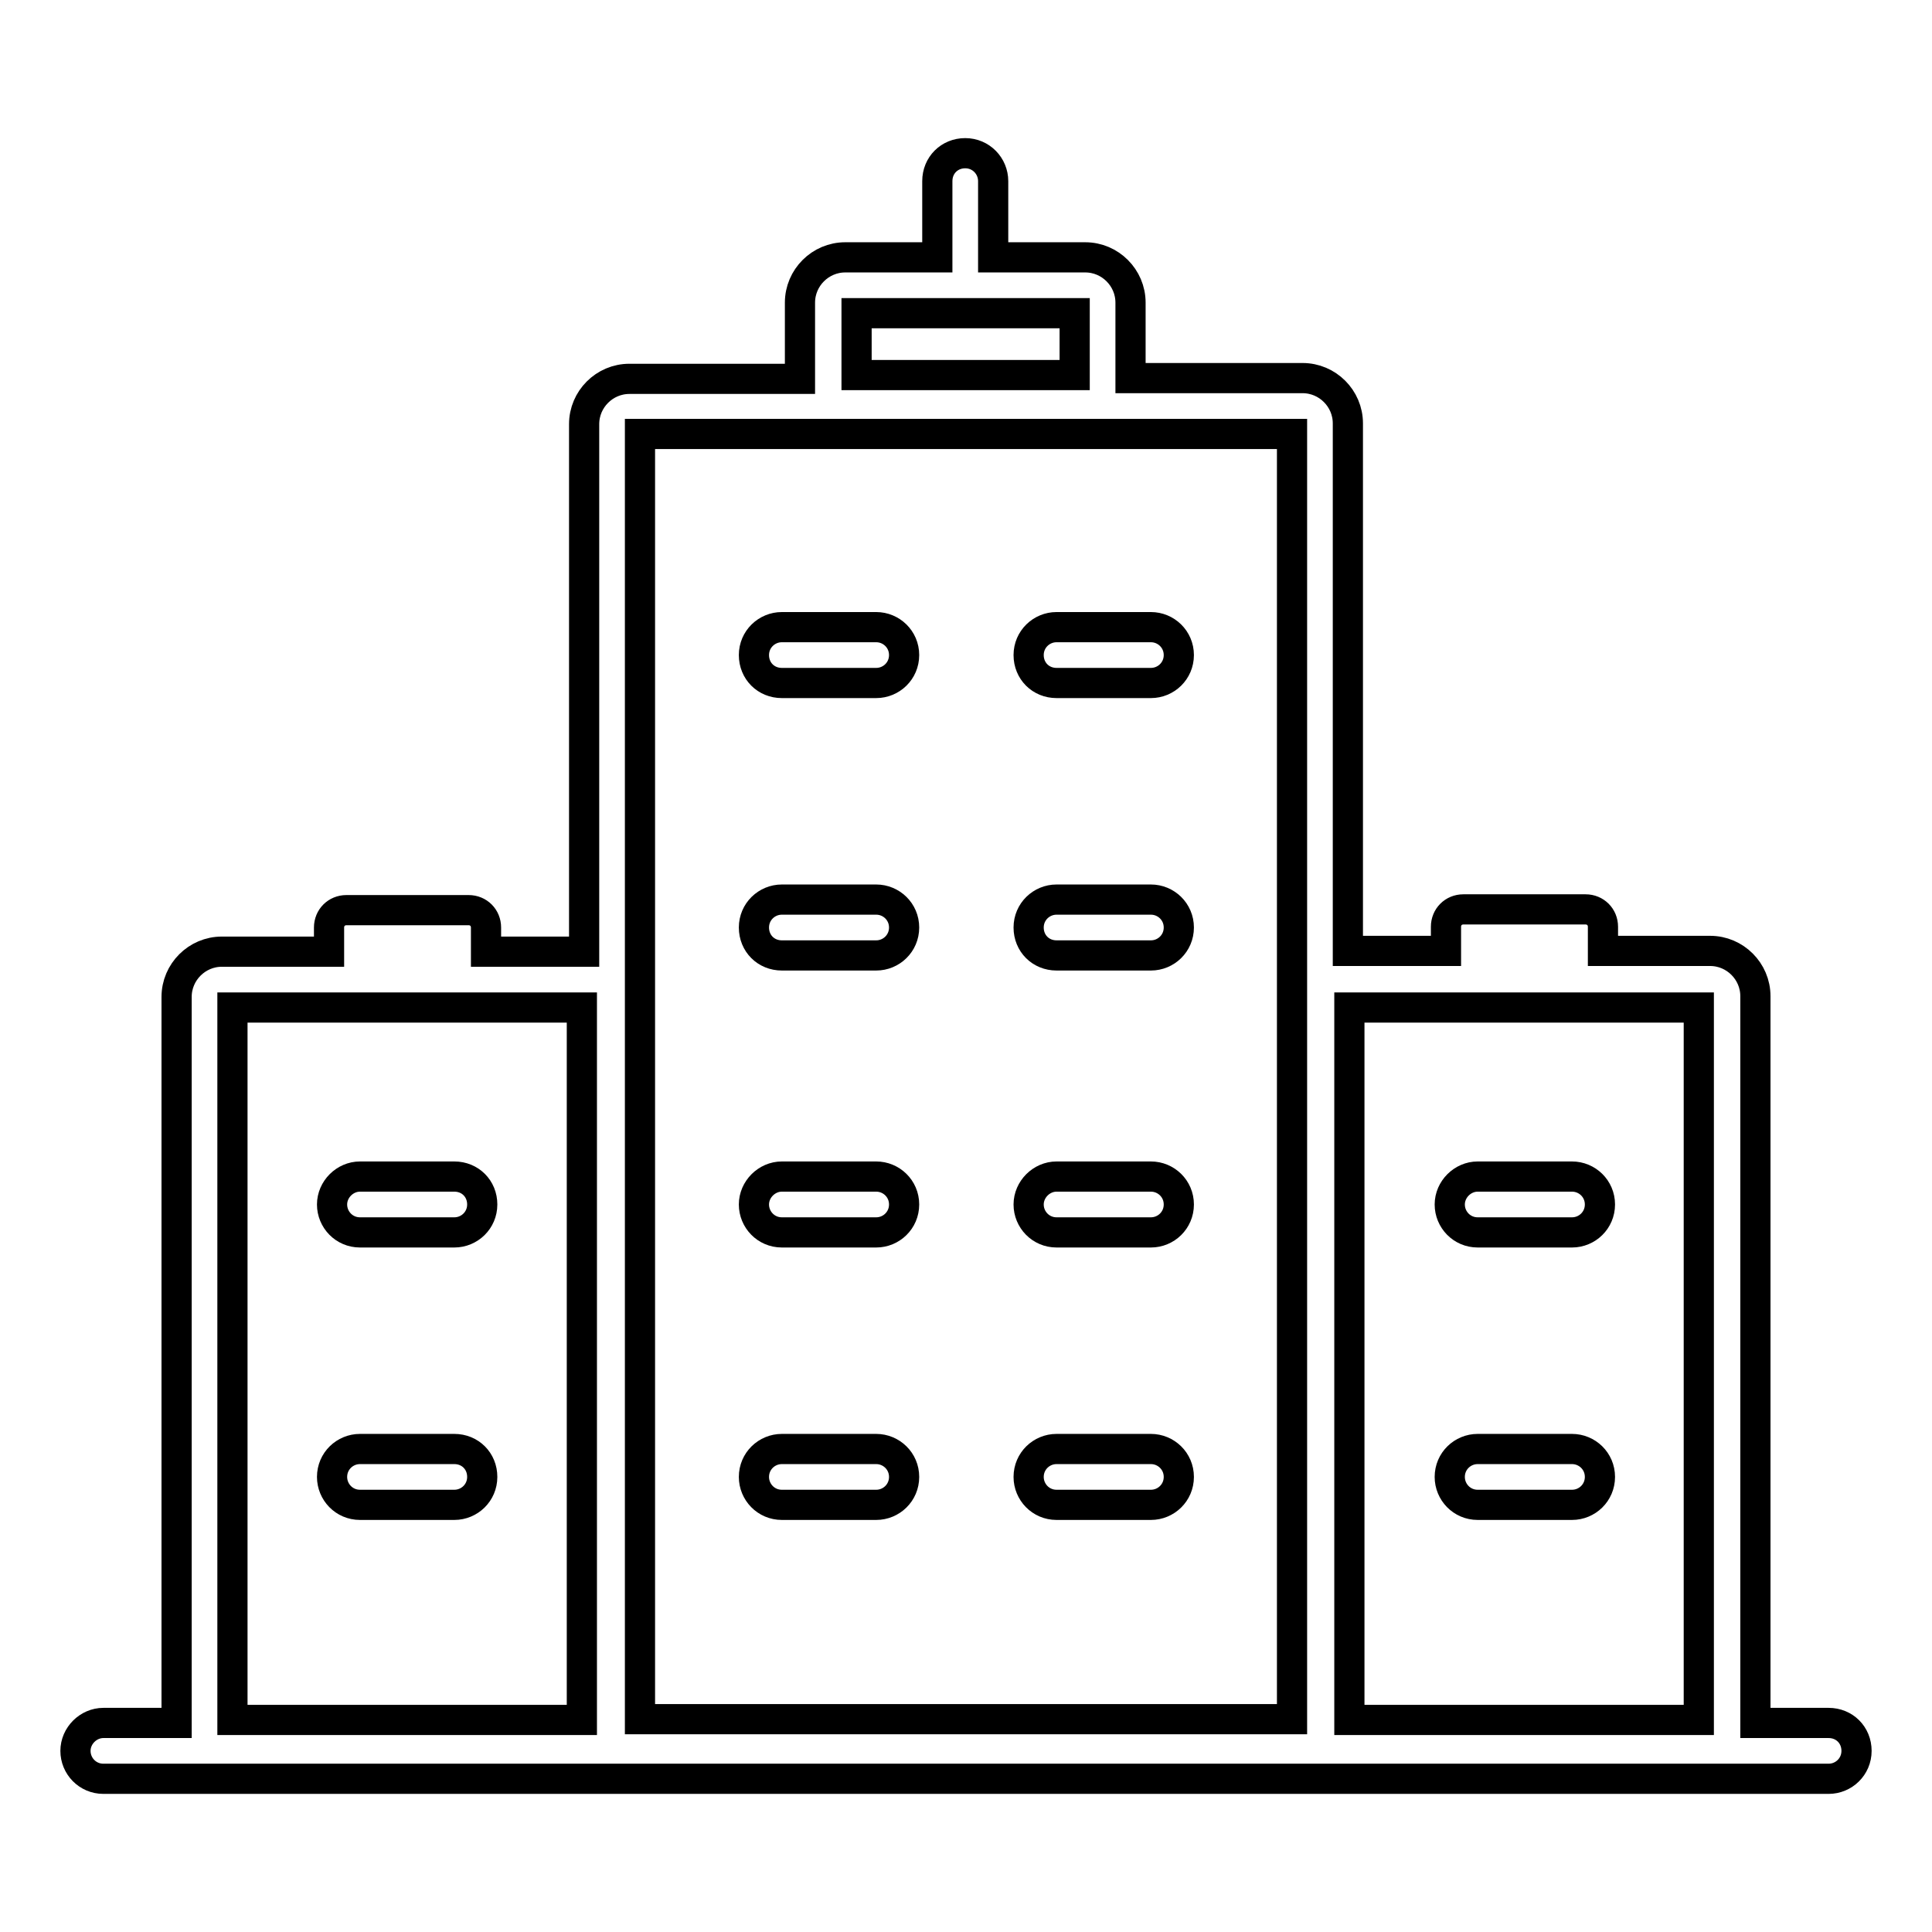
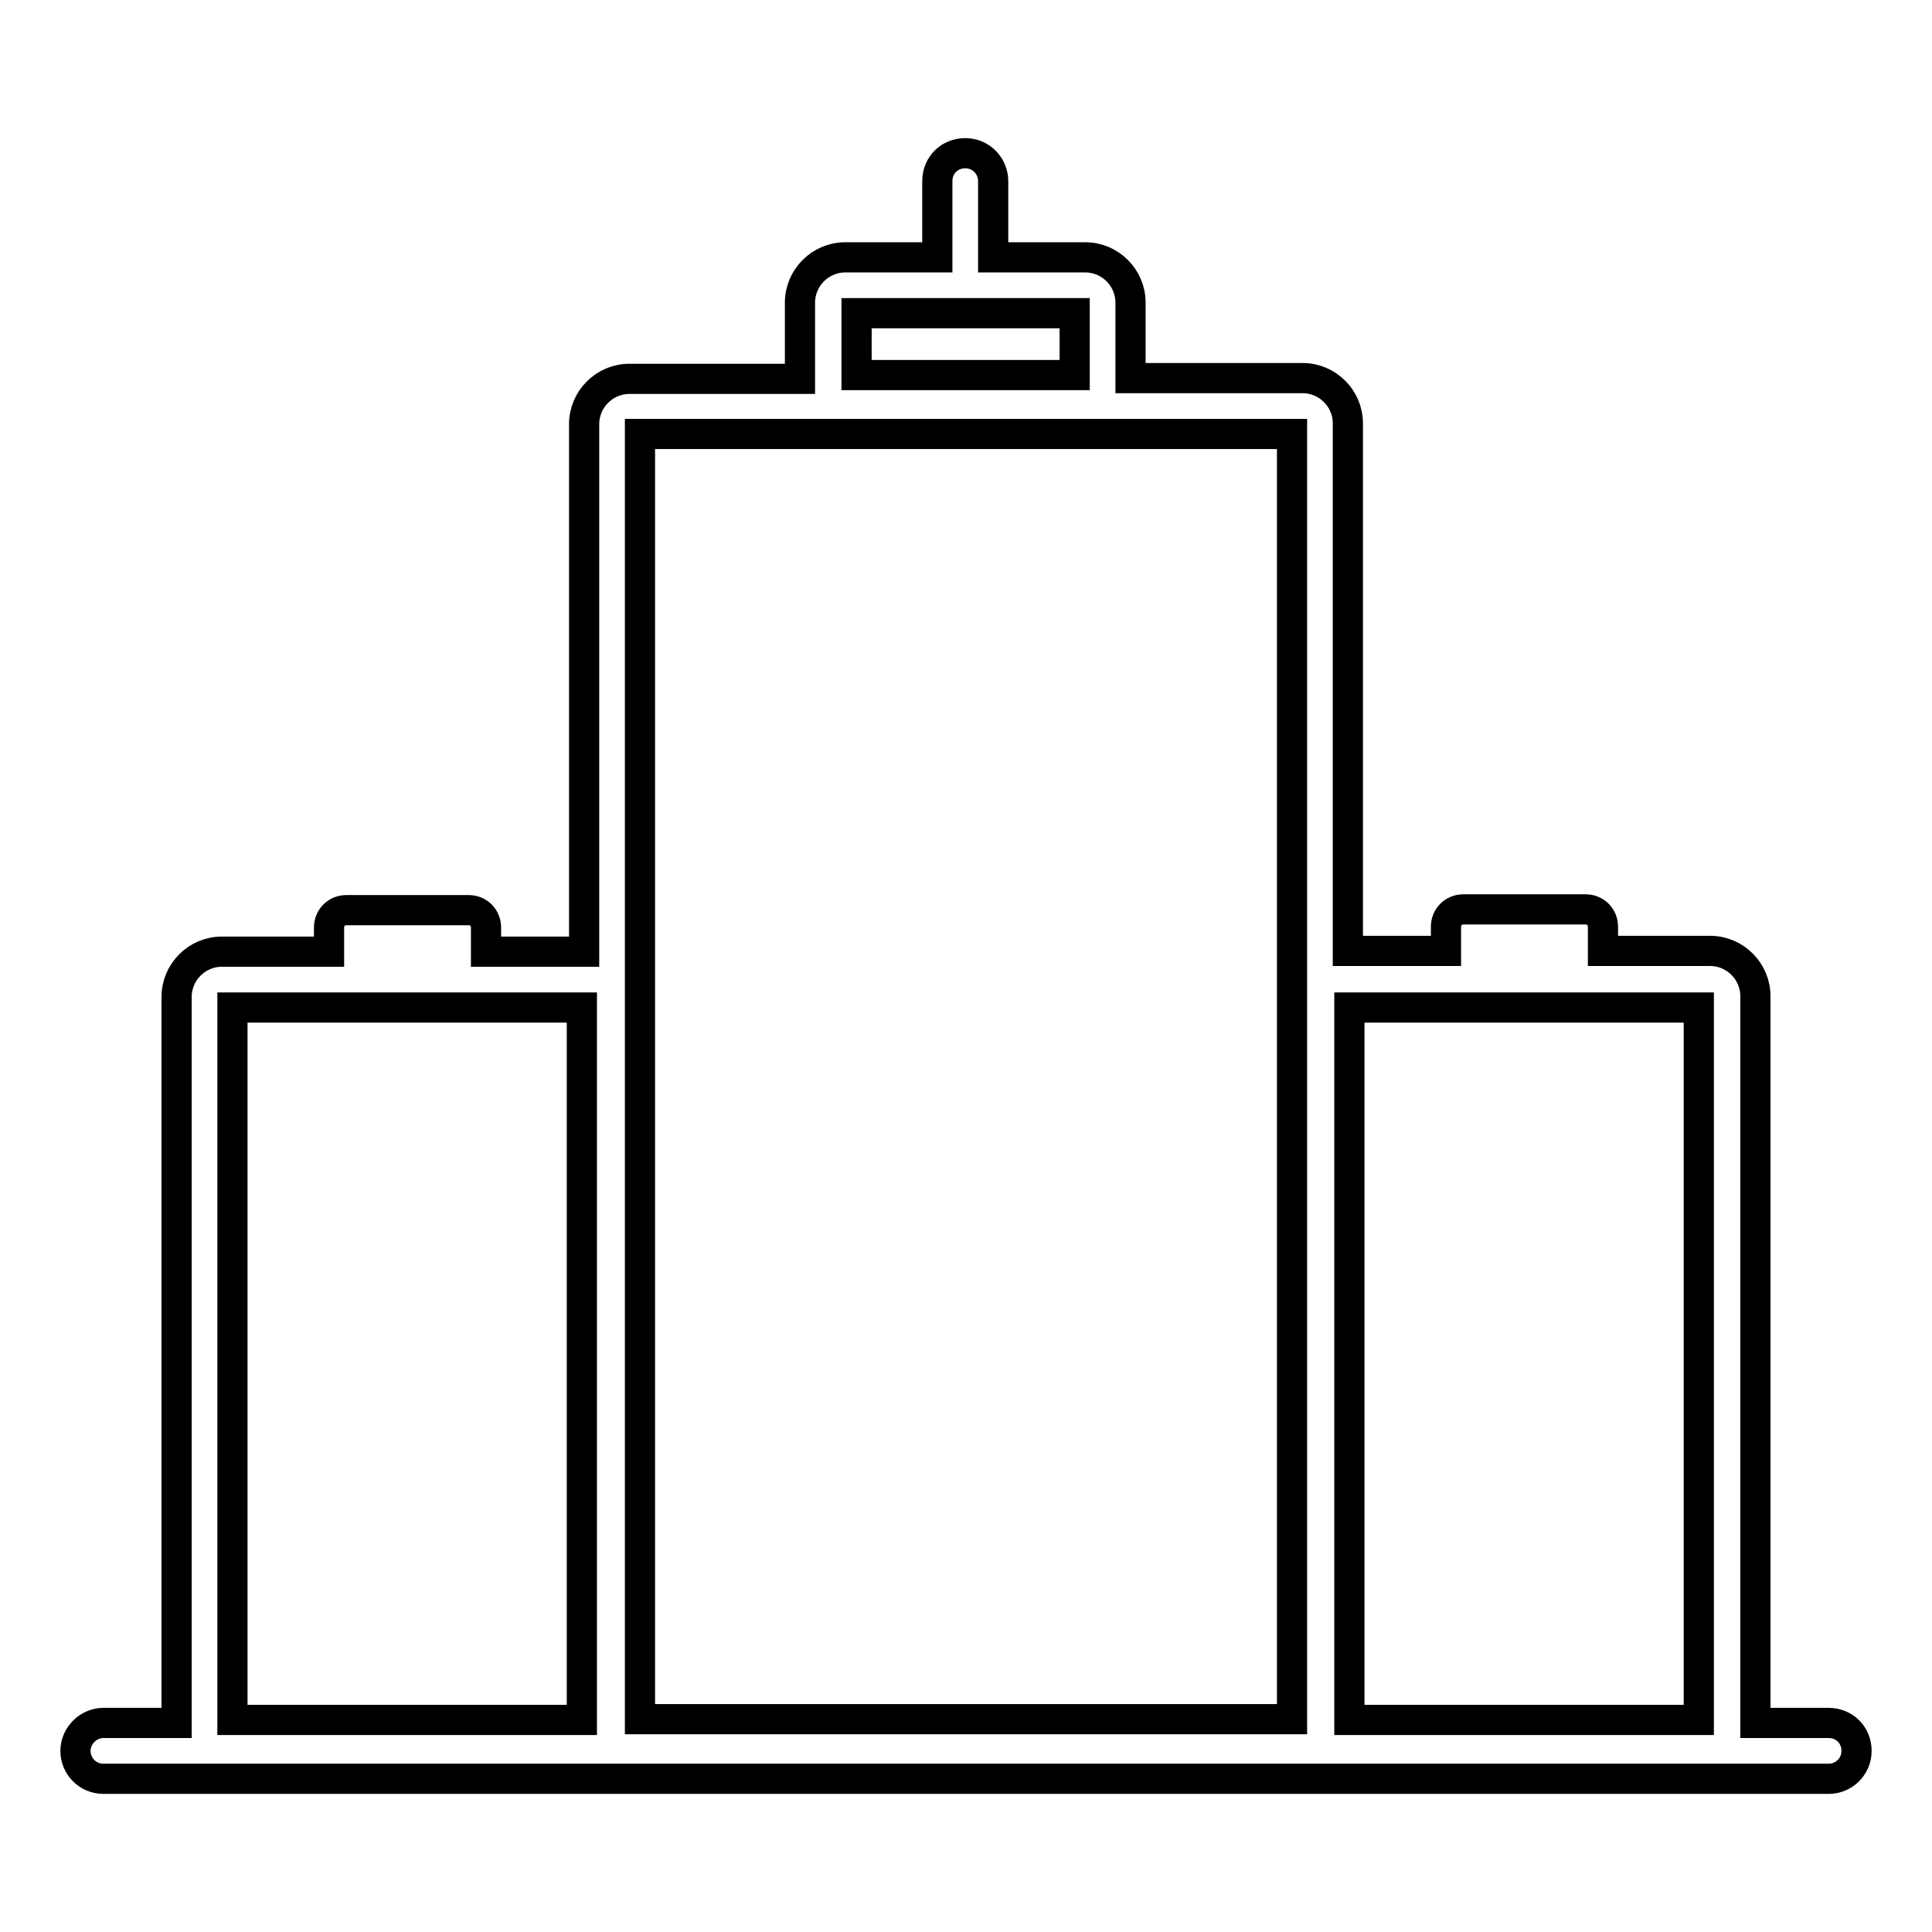
<svg xmlns="http://www.w3.org/2000/svg" version="1.1" x="0px" y="0px" viewBox="0 0 256 256" enable-background="new 0 0 256 256" xml:space="preserve">
  <g>
    <path stroke-width="4" fill-opacity="0" stroke="#000000" d="M242.3,228.3h-9.7V132c0-3.3-2.7-6-6-6h-14.2v-3.2c0-1.3-1-2.3-2.3-2.3h-16.2c-1.3,0-2.3,1-2.3,2.3v3.2h-13 V56.1c0-3.3-2.7-6-6-6h-22.8V40.1c0-3.3-2.7-6-6-6h-12.2V24c0-2-1.6-3.7-3.7-3.7s-3.7,1.6-3.7,3.7v10.1h-12.2c-3.3,0-6,2.7-6,6 v10.1H83.4c-3.3,0-6,2.7-6,6v69.9h-13v-3.2c0-1.3-1-2.3-2.3-2.3H45.9c-1.3,0-2.3,1-2.3,2.3v3.2H29.4c-3.3,0-6,2.7-6,6v96.2h-9.7 c-2,0-3.7,1.7-3.7,3.7c0,2,1.6,3.7,3.7,3.7h228.6c2,0,3.7-1.6,3.7-3.7C246,229.9,244.4,228.3,242.3,228.3z M113.5,41.5h28.9v8.2 h-28.9V41.5z M178.8,133.5h46.3v94.4h-46.3V133.5z M84.8,57.5h86.4v170.3H84.8V57.5z M30.8,133.5h46.3v94.4H30.8V133.5z" />
-     <path stroke-width="4" fill-opacity="0" stroke="#000000" d="M116.1,83.1h-12.5c-2,0-3.7,1.6-3.7,3.7s1.6,3.7,3.7,3.7h12.5c2,0,3.7-1.6,3.7-3.7S118.1,83.1,116.1,83.1z  M152.5,83.1H140c-2,0-3.7,1.6-3.7,3.7s1.6,3.7,3.7,3.7h12.5c2,0,3.7-1.6,3.7-3.7S154.5,83.1,152.5,83.1z M116.1,119.2h-12.5 c-2,0-3.7,1.6-3.7,3.7s1.6,3.7,3.7,3.7h12.5c2,0,3.7-1.6,3.7-3.7S118.1,119.2,116.1,119.2z M152.5,119.2H140c-2,0-3.7,1.6-3.7,3.7 s1.6,3.7,3.7,3.7h12.5c2,0,3.7-1.6,3.7-3.7S154.5,119.2,152.5,119.2z M116.1,155.9h-12.5c-2,0-3.7,1.7-3.7,3.7s1.6,3.7,3.7,3.7 h12.5c2,0,3.7-1.6,3.7-3.7S118.1,155.9,116.1,155.9z M152.5,155.9H140c-2,0-3.7,1.7-3.7,3.7s1.6,3.7,3.7,3.7h12.5 c2,0,3.7-1.6,3.7-3.7S154.5,155.9,152.5,155.9z M116.1,192h-12.5c-2,0-3.7,1.6-3.7,3.7c0,2,1.6,3.7,3.7,3.7h12.5 c2,0,3.7-1.6,3.7-3.7C119.8,193.6,118.1,192,116.1,192z M152.5,192H140c-2,0-3.7,1.6-3.7,3.7c0,2,1.6,3.7,3.7,3.7h12.5 c2,0,3.7-1.6,3.7-3.7C156.2,193.6,154.5,192,152.5,192z M208.3,155.9h-12.5c-2,0-3.7,1.7-3.7,3.7s1.6,3.7,3.7,3.7h12.5 c2,0,3.7-1.6,3.7-3.7S210.3,155.9,208.3,155.9z M208.3,192h-12.5c-2,0-3.7,1.6-3.7,3.7c0,2,1.6,3.7,3.7,3.7h12.5 c2,0,3.7-1.6,3.7-3.7C212,193.6,210.3,192,208.3,192z M60.2,155.9H47.7c-2,0-3.7,1.7-3.7,3.7s1.6,3.7,3.7,3.7h12.5 c2,0,3.7-1.6,3.7-3.7S62.3,155.9,60.2,155.9z M60.2,192H47.7c-2,0-3.7,1.6-3.7,3.7c0,2,1.6,3.7,3.7,3.7h12.5c2,0,3.7-1.6,3.7-3.7 C63.9,193.6,62.3,192,60.2,192z" />
  </g>
</svg>